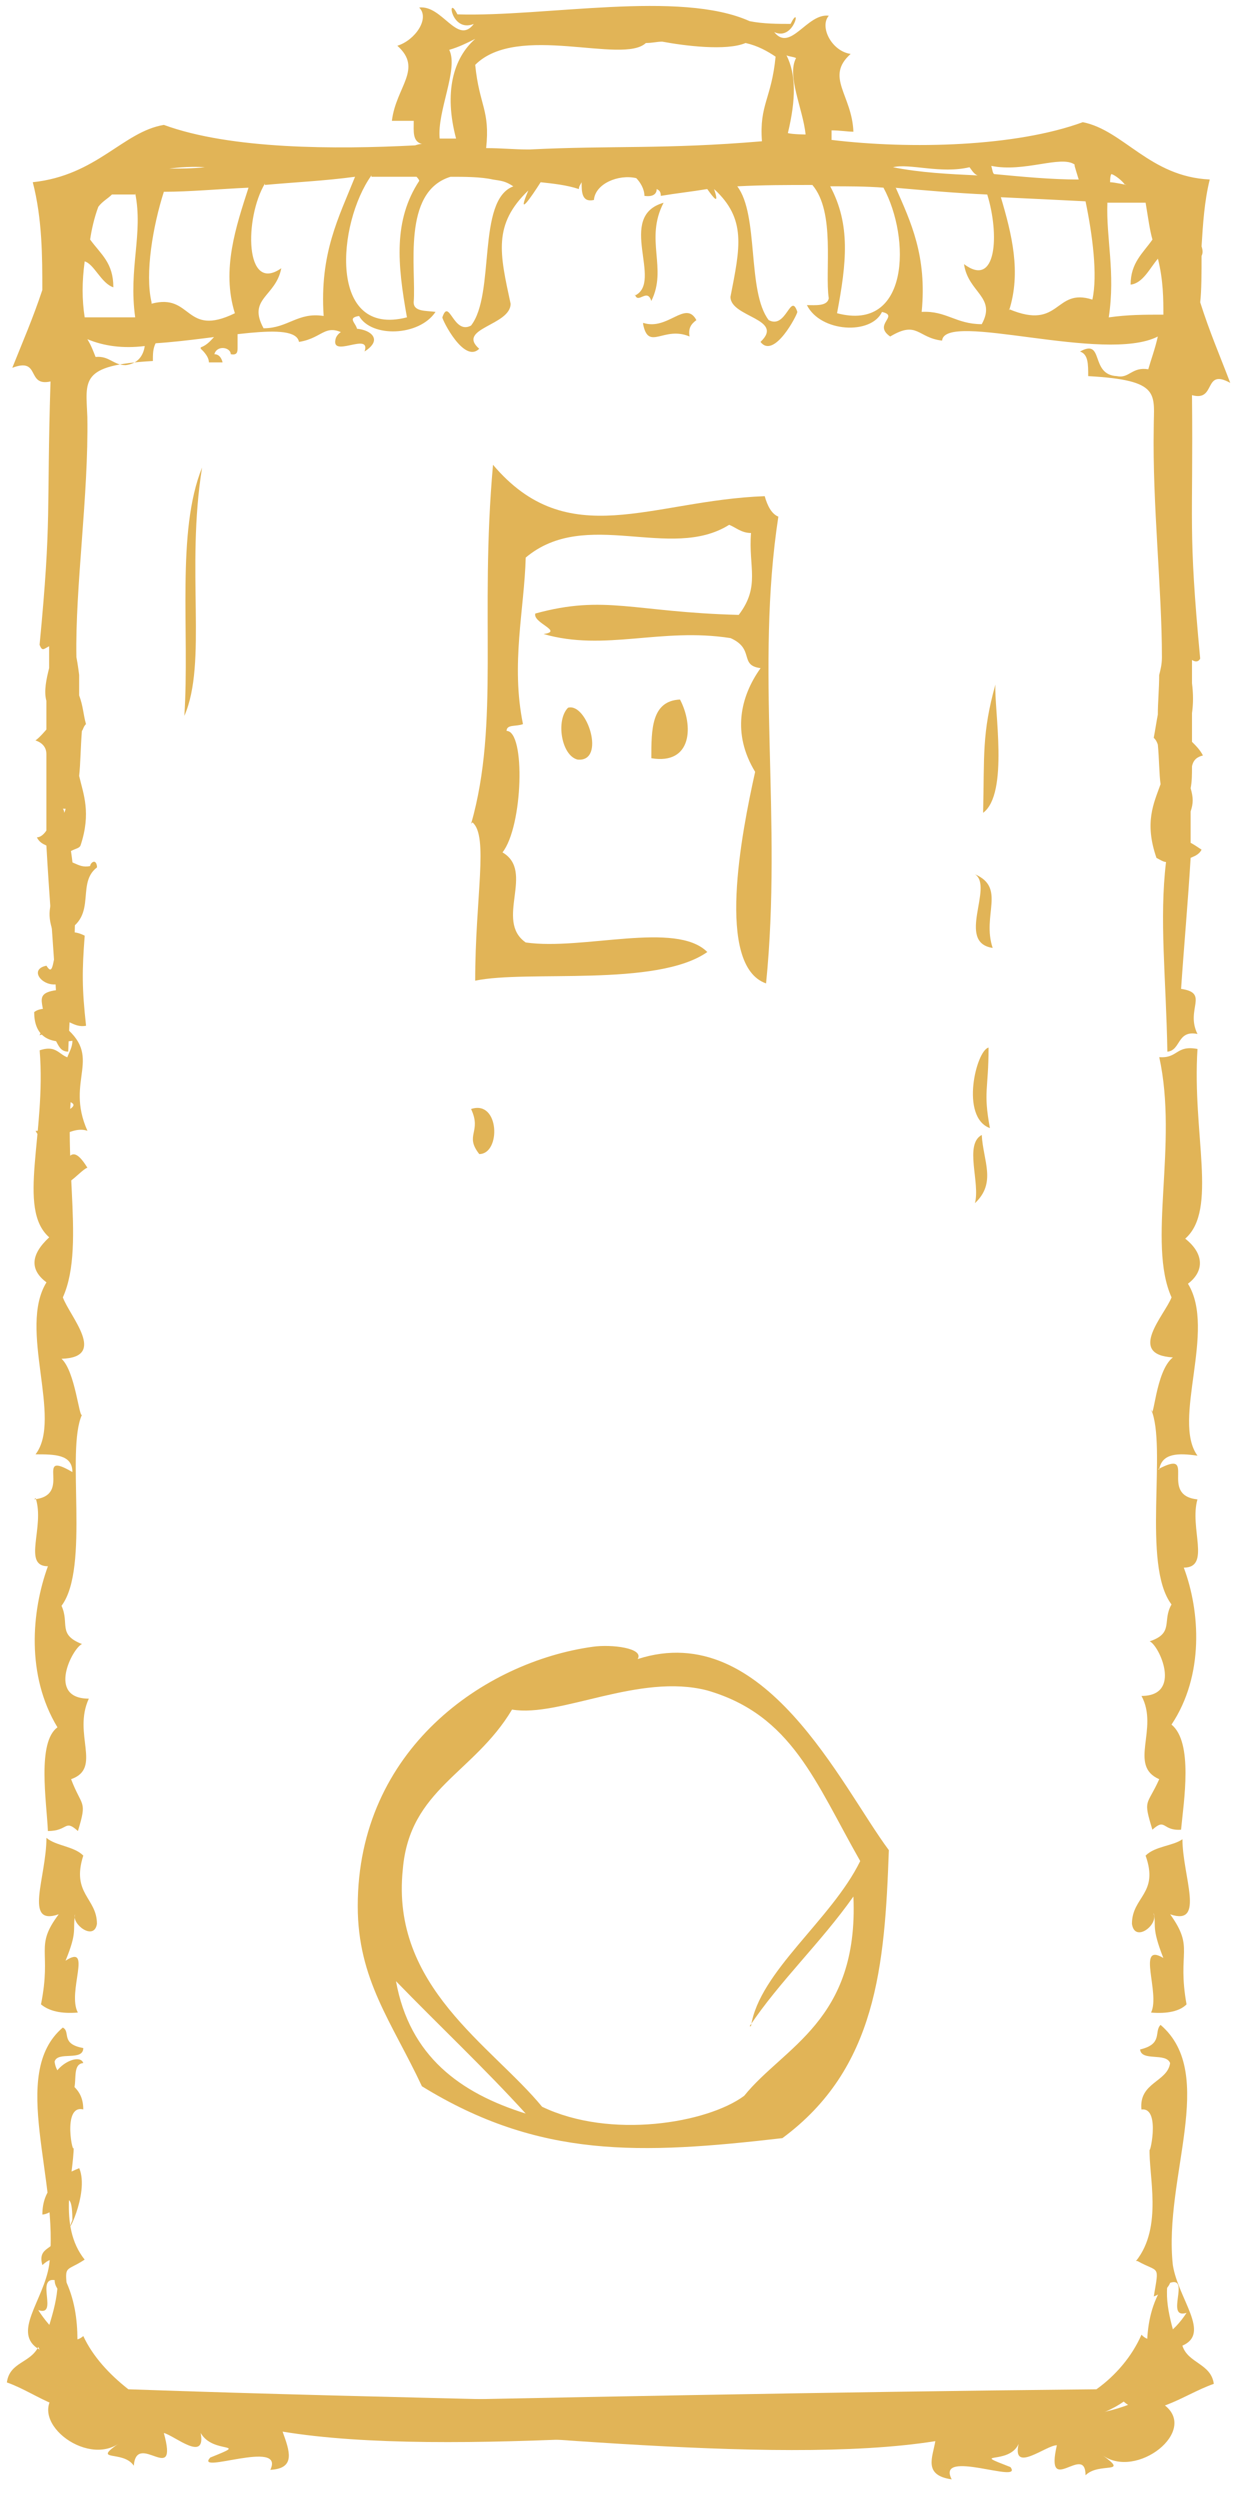
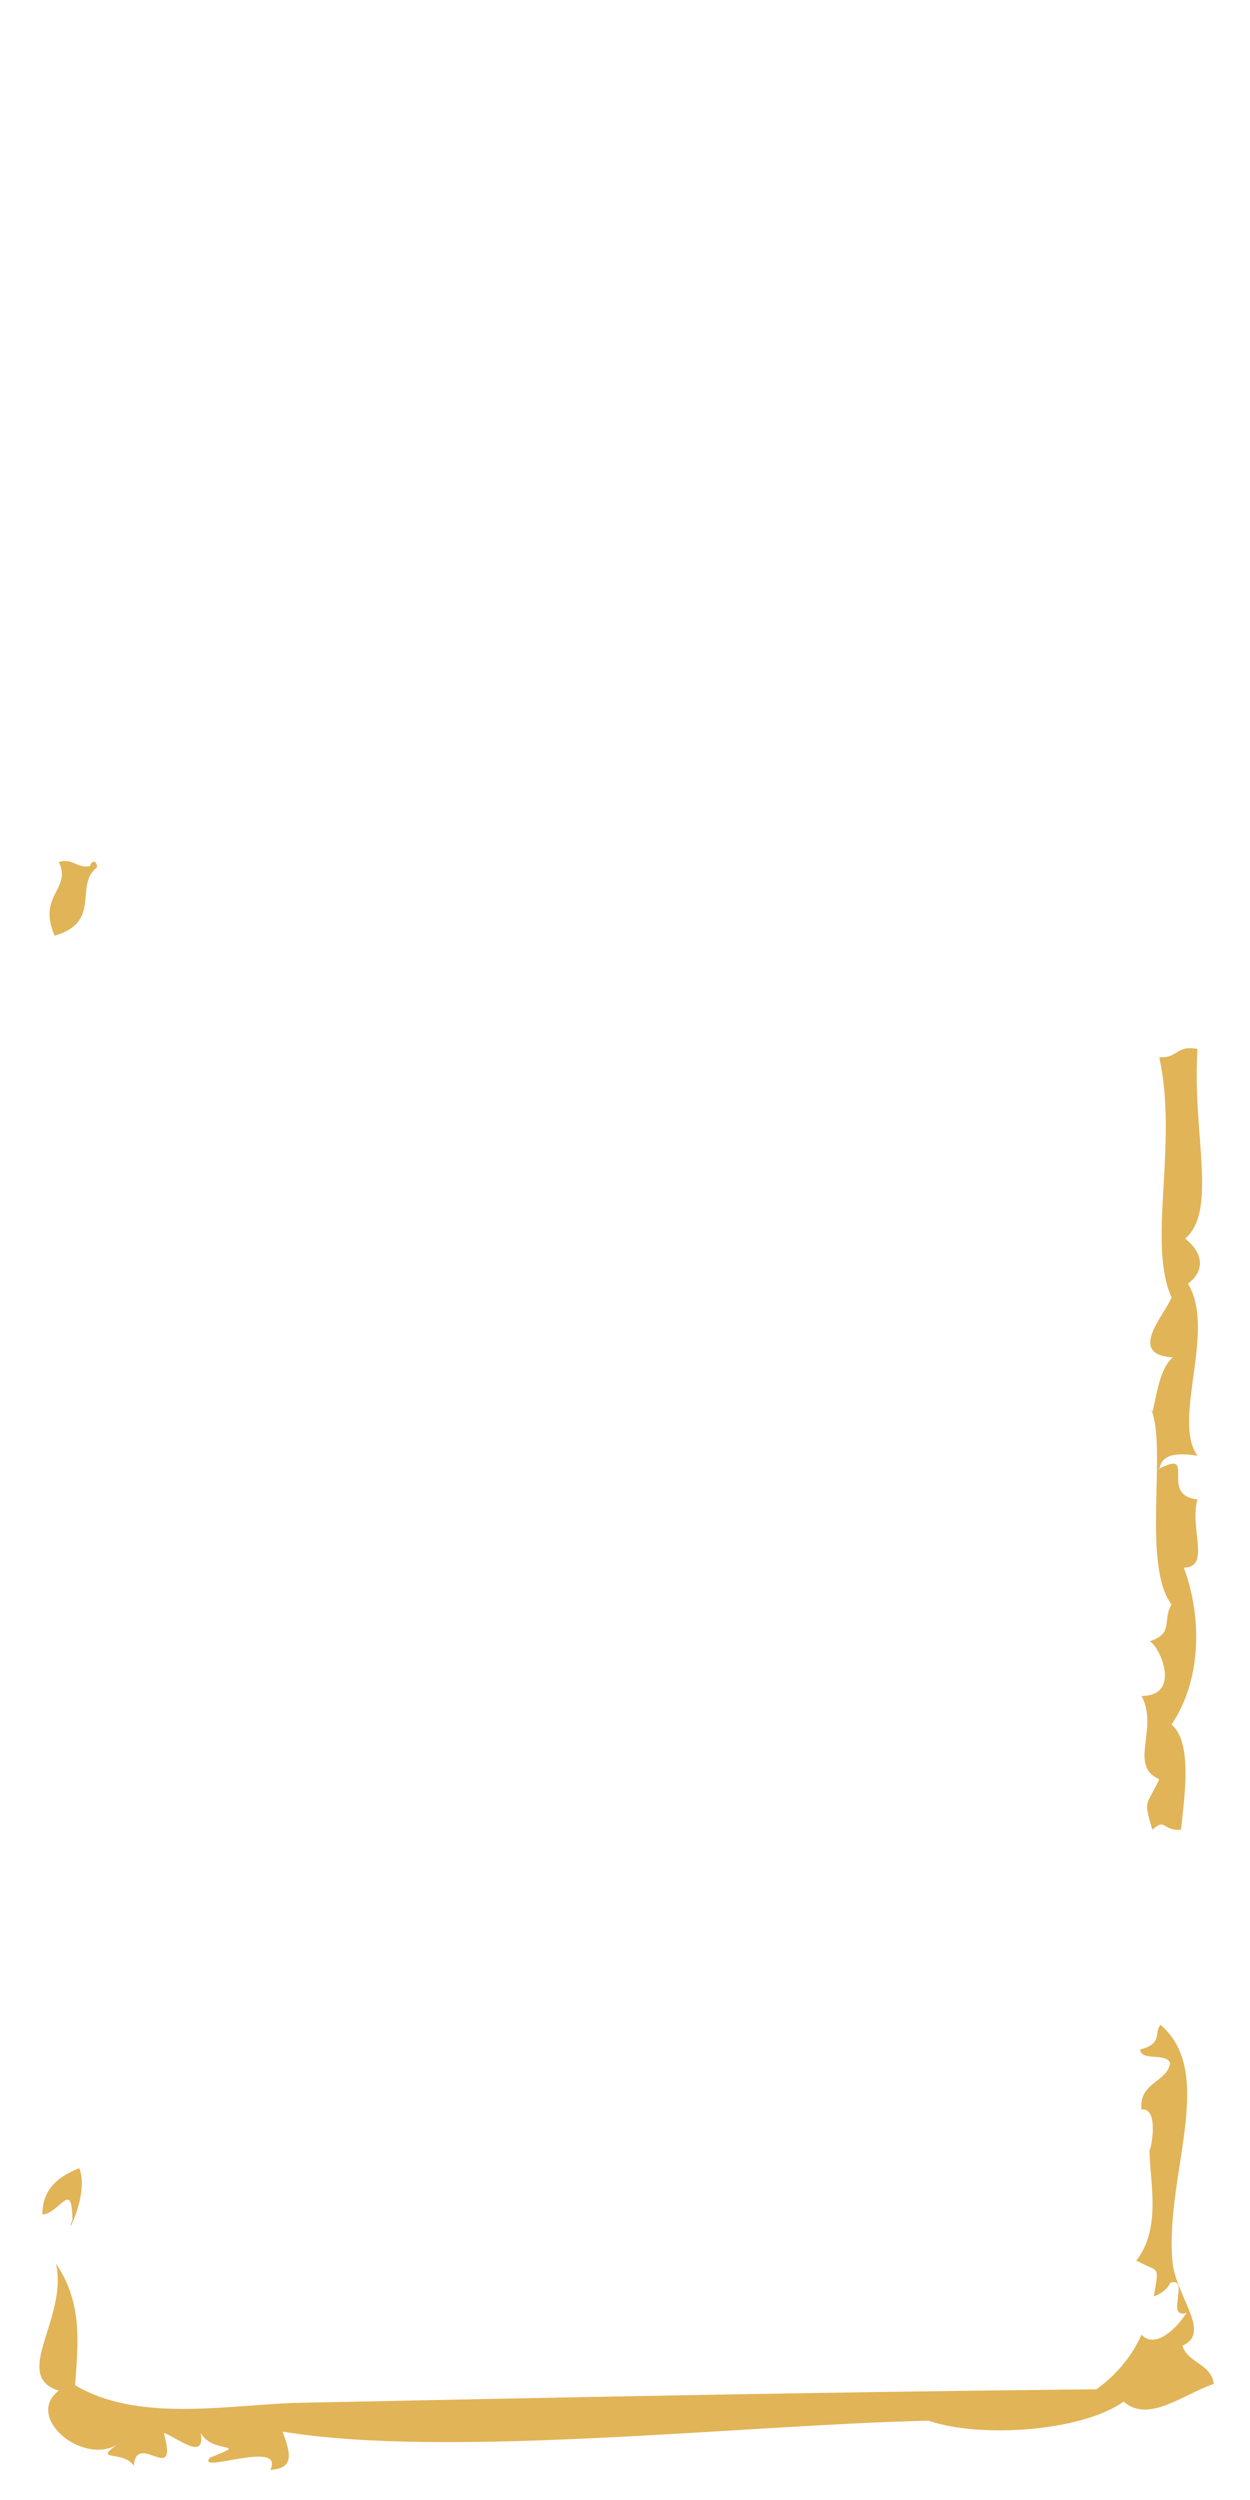
<svg xmlns="http://www.w3.org/2000/svg" width="47" height="94" viewBox="0 0 47 94" fill="none">
-   <path fill-rule="evenodd" clip-rule="evenodd" d="M1.9 44.265c.359.821 1.078-.257 1.386-.359-.821-1.334-.77.411-1.386.359zM6.931 26.919c.873-2.001.051-5.491.667-9.34-.975 2.412-.462 6.158-.667 9.34zM7.547 13.113s.308.257.308.513h.513s-.051-.308-.308-.308c.103-.359.616-.257.616 0 .257.051.257-.103.257-.257v-.667c-.873-.154-.821.462-1.386.667v.051zM12.63 12.703c-.257.821 1.335-.257 1.078.513 1.129-.718-.77-1.232-1.078-.513zM17.712 41.699c.411.872-.257.975.308 1.694.821 0 .77-2.053-.308-1.694zM21.717 28.561c1.078.103.359-2.155-.359-1.95-.462.462-.257 1.796.359 1.95zM24.181 12.19c.205 1.026.77.051 1.746.462-.051-.308.051-.462.257-.616-.411-.77-1.078.41-2.002.103v.051zM24.49 28.509c1.54.257 1.592-1.232 1.078-2.207-1.078.051-1.078 1.129-1.078 2.207zM37.221 42.417c-.257-1.386-.051-1.437-.051-3.028-.462.103-1.078 2.617.051 3.028zM36.914 42.674c-.667.359-.051 1.796-.257 2.566.821-.77.308-1.591.257-2.566zM36.657 32.871c.719.462-.719 2.566.667 2.771-.411-1.232.513-2.258-.667-2.771zM2.106 83.781c-.359 0-.103.308 0 .308 0 .513-.719.359-.513 1.078.513-.462.359.051 1.129 0V84.089c-.359.051-.462-.103-.616-.308z" fill="#E1B457" />
  <path fill-rule="evenodd" clip-rule="evenodd" d="M42.766 85.013c.822.462.822.103.616 1.334.257-.103.513-.257.616-.513.77-.257-.205 1.386.616 1.129-.462.718-1.232 1.334-1.694.821-.359.821-.976 1.54-1.694 2.053-10.217.103-20.279.308-30.188.513-2.618.103-5.904.718-8.214-.667.103-1.488.308-3.079-.719-4.567.462 2.053-1.694 4.208.103 4.773-1.335 1.026 1.027 2.925 2.31 1.95-1.129.77.103.257.513.873.103-1.334 1.694.821 1.129-1.232.411.103 1.592 1.129 1.386 0 .462.821 1.9.308.359.924-.616.667 2.824-.719 2.259.462.975-.051.719-.719.462-1.437 6.212 1.026 17.353-.257 24.284-.411 1.951.667 5.75.411 7.341-.718.924.821 2.208-.257 3.388-.667-.103-.77-.975-.77-1.181-1.437 1.078-.462-.154-1.745-.359-3.028-.359-3.284 1.694-7.185-.462-9.032-.257.257.103.718-.77.924.051.462.976.103 1.129.513-.103.719-1.181.719-1.078 1.745.77-.103.257 1.95.308 1.437-.051 1.026.513 2.977-.513 4.26h.051zM2.722 83.473c-.359.873.667-.975.257-1.95-.77.308-1.386.77-1.386 1.745.667-.051 1.129-1.386 1.129.257v-.051zM43.588 55.247c.103-.616.719-.616 1.438-.513-.976-1.334.719-4.721-.359-6.466.616-.462.616-1.129-.103-1.694 1.232-1.078.257-3.952.462-7.133-.822-.154-.719.359-1.438.308.719 3.284-.462 6.979.462 9.032-.257.667-1.694 2.155.051 2.258-.667.513-.719 2.515-.822 1.95.616 1.386-.359 5.851.77 7.339-.359.616.103 1.078-.821 1.386.359.154 1.232 2.053-.308 2.053.667 1.232-.513 2.617.667 3.131-.462 1.026-.616.719-.257 1.899.513-.462.359.051 1.078 0 .103-1.078.462-3.284-.359-3.952 1.232-1.847 1.078-4.26.462-5.902 1.027 0 .205-1.488.513-2.566-1.489-.154.051-1.95-1.489-1.129h.051zM3.646 32.564c-.051-.308-.257-.103-.257 0-.513.103-.616-.308-1.181-.154.513 1.026-.821 1.232-.154 2.771 1.797-.513.719-1.899 1.592-2.566v-.051z" fill="#E1B457" />
-   <path fill-rule="evenodd" clip-rule="evenodd" d="M2.363 38.568c.103-.41.359.103.873 0-.154-1.386-.154-2.053-.051-3.387-1.438-.719-.975 1.899-1.438 1.129-.77.154 0 .975.616.616.103 1.437-.616.77-1.078 1.129 0 .821.462 1.232 1.438 1.078 0 .462-.462.77 0 .872-.257.257-.462.359-.821.513.719.462.411.462 0 1.129.257.513.154-.257.616-.257.821.257-.719.411-.308 1.129h-.873c.411.821 1.232-.257 1.951 0-.873-1.95.667-2.771-.975-4.003l.051.051zM2.003 78.7c1.335.513.462-1.078 1.129-1.129-.154-.462-1.489.257-1.129 1.129zM29.418 80.394c-5.339.616-9.138.77-13.554-1.95-1.129-2.412-2.413-4.003-2.413-6.774 0-5.902 4.775-9.186 8.83-9.751.719-.103 1.951.051 1.694.462 4.774-1.54 7.649 4.773 9.446 7.185-.154 4.362-.462 8.211-4.004 10.829zM14.889 74.492c.513 2.823 2.413 4.208 4.877 4.978-1.54-1.694-3.234-3.284-4.877-4.978zm13.348 1.694c.308-2.053 3.029-4.003 4.107-6.21-1.694-2.977-2.567-5.491-5.75-6.415-2.567-.667-5.545 1.026-7.341.719-1.438 2.412-3.85 2.977-4.107 6.004-.462 4.413 3.337 6.62 5.237 8.93 2.567 1.232 6.212.616 7.598-.411 1.489-1.847 4.312-2.823 4.107-7.493-1.232 1.745-2.772 3.182-3.902 4.875h.051zM17.764 30.921c.616.513.103 2.823.103 5.953 1.951-.411 6.828.257 8.728-1.078-1.181-1.18-4.672-.051-6.828-.359-1.181-.821.359-2.669-.873-3.387.77-.975.873-4.567.154-4.567 0-.257.359-.154.616-.257-.462-2.258.051-4.311.103-6.261 2.259-1.899 5.442.154 7.65-1.232.257.103.462.308.821.308-.103 1.283.359 2.001-.462 3.079-3.953-.103-5.031-.77-7.649-.051-.103.359 1.078.667.308.77 2.31.667 4.415-.257 7.034.154.924.41.308 1.026 1.129 1.129-.77 1.078-1.078 2.463-.205 3.9-.513 2.309-1.489 7.287.411 7.955.616-6.158-.411-11.855.462-17.551-.257-.103-.411-.41-.513-.77-4.261.154-7.393 2.155-10.216-1.18-.513 5.748.257 9.699-.822 13.497l.051-.051zM23.873 11.061c.103.411.462-.257.616.257.616-1.232-.257-2.309.462-3.695-1.797.513 0 2.977-1.078 3.49v-.051zM43.382 71.926c.103.513-.103.513.359 1.694-1.027-.616-.103 1.334-.462 2.053.616.051 1.078-.051 1.335-.308-.359-2.002.308-2.104-.616-3.387 1.335.462.462-1.437.462-2.823-.359.257-1.027.257-1.386.616.513 1.437-.513 1.54-.513 2.566.103.719.975.051.821-.359v-.051zM36.965 30.562c.051-2.155-.051-2.977.462-4.824-.051.924.513 4.106-.462 4.824z" fill="#E1B457" />
-   <path fill-rule="evenodd" clip-rule="evenodd" d="M45.025 38.876c-.462-.924.462-1.54-.616-1.694.103-1.54.257-3.233.359-4.927.103-.051.308-.103.411-.308-.154-.103-.308-.205-.411-.257v-1.18c.103-.308.103-.513 0-.873.051-.257.051-.513.051-.821.051-.257.205-.359.411-.41-.103-.205-.257-.359-.411-.513v-1.078c.051-.359.051-.718 0-1.129v-.872s.205.154.308-.051c-.462-4.927-.257-4.978-.308-9.905.924.257.411-1.026 1.438-.462-.411-1.078-.77-1.899-1.129-3.028.051-.462.051-1.129.051-1.745.051-.103.051-.205 0-.359.051-.821.103-1.694.308-2.515-2.259-.103-3.234-1.848-4.774-2.155-2.516.924-6.469 1.026-9.446.667v-.359c.308 0 .616.051.821.051-.051-1.386-1.078-2.053-.103-2.925-.719-.103-1.181-1.026-.821-1.437-.822-.103-1.438 1.386-2.054.616.77.359 1.027-1.129.616-.308-.462 0-1.027 0-1.54-.103C25.568-.384 20.485.643 17.199.54c-.411-.821-.257.718.616.359-.616.821-1.181-.718-2.054-.616.411.411-.154 1.232-.821 1.437.975.872-.051 1.54-.205 2.823h.821c0 .411-.051.77.308.872-.051 0-.103 0-.257.051-2.978.154-6.931.154-9.446-.77-1.54.257-2.516 1.899-4.929 2.155.359 1.386.359 2.823.359 4.054-.359 1.078-.719 1.899-1.129 2.925 1.078-.411.513.719 1.437.513-.154 4.978.051 5.081-.411 9.905.103.257.154.154.359.051v.821c-.103.41-.205.872-.103 1.232v1.078s-.257.308-.411.41c.308.103.411.308.411.513v2.874s-.154.257-.359.257c.103.205.257.257.359.308.103 1.847.257 3.695.359 5.44-1.078.154-.103.719-.616 1.694.77-.257.513.616 1.078.616.103-2.977.462-5.183.103-7.544.205-.103.308-.103.359-.205.411-1.232.103-1.95-.051-2.617.051-.462.051-1.026.103-1.694.051-.051.051-.154.154-.257-.103-.359-.103-.667-.257-1.078v-.77s-.051-.411-.103-.667c-.051-2.617.462-6.107.411-9.032-.051-1.386-.308-1.95 2.464-2.104 0-.257 0-.462.103-.667 2.413-.154 5.237-.872 5.391-.051.976-.154.976-.821 1.951-.154.667-.359-.359-.719.308-.821.462.821 2.259.77 2.875-.154-.359-.051-.822 0-.822-.359.103-1.232-.462-4.157 1.386-4.721.513 0 1.129 0 1.591.103.308.051.462.051.77.257-1.386.513-.667 4.054-1.591 5.235-.667.359-.821-1.078-1.078-.308 0 .103.821 1.745 1.386 1.18-.873-.77 1.181-.872 1.181-1.694-.411-1.899-.667-2.977.667-4.26-.462 1.078.103.257.462-.308.462.051.975.103 1.438.257 0-.103.051-.154.103-.257 0 .359 0 .77.462.667.051-.616.924-.975 1.591-.821.154.154.308.411.308.667.359.051.462-.103.462-.257.103.051.154.103.154.257.616-.103 1.129-.154 1.746-.257.257.359.462.616.257 0 1.232 1.129.975 2.207.616 4.054 0 .77 2.054.821 1.129 1.694.513.667 1.386-1.026 1.386-1.129-.257-.77-.411.667-1.078.308-.821-1.078-.359-3.952-1.181-5.029.976-.051 1.9-.051 2.824-.051.873 1.026.462 3.233.616 4.26-.051.308-.513.257-.822.257.513 1.026 2.413 1.129 2.824.257.667.154-.359.462.308.924 1.027-.616 1.027.051 1.951.154.103-1.129 6.109.872 8.112-.154-.103.462-.257.873-.359 1.232-.616-.103-.719.359-1.181.257-1.027-.051-.462-1.437-1.386-.924.308.103.308.462.308.924 2.772.154 2.464.667 2.464 1.95-.051 2.874.308 6.056.308 8.622 0 .257-.051.462-.103.667 0 .513-.051 1.026-.051 1.488-.051.257-.103.616-.154.872.051.051.103.103.154.257.051.513.051 1.129.103 1.488-.257.719-.616 1.437-.154 2.771.103.051.257.154.359.154-.257 2.155 0 4.311.051 7.133.513-.051.359-.821 1.129-.667zM41.586 7.622h1.489c.103.616.154 1.026.257 1.386-.359.513-.821.872-.821 1.694.462-.051.719-.616 1.027-.975.205.821.205 1.54.205 2.104-.719 0-1.335 0-2.054.103.257-1.694-.103-2.977-.051-4.311h-.051zm-3.645 4.054c.462-1.437.103-2.874-.308-4.26 1.129.051 2.156.103 3.183.154.257 1.232.462 2.771.257 3.695-1.438-.462-1.181 1.18-3.132.359v.051zm-4.312-4.619c1.181.103 2.31.205 3.491.257.462 1.488.359 3.541-.873 2.617.154 1.078 1.232 1.232.667 2.258-.976 0-1.335-.513-2.259-.462.205-2.104-.411-3.387-.975-4.67h-.051zm-2.156 4.721c.359-1.899.513-3.336-.257-4.773.667 0 1.335 0 2.002.051 1.027 1.899.976 5.44-1.746 4.721zm-11.654-6.158c-.462 0-.976-.051-1.54-.051.154-1.437-.257-1.591-.411-3.131 1.591-1.591 5.545 0 6.417-.821.257 0 .411-.051.616-.051.821.154 2.413.359 3.132.051.462.103.821.308 1.129.513-.154 1.591-.616 1.796-.513 3.182-3.645.308-5.647.154-8.728.308h-.103zm-5.853 1.026h1.694s.103.103.103.154c-.976 1.488-.821 3.131-.462 5.132-2.978.77-2.618-3.541-1.335-5.337v.051zm-4.004.308c1.129-.103 2.259-.154 3.388-.308-.616 1.54-1.335 2.874-1.181 5.235-.975-.154-1.335.462-2.259.462-.616-1.129.462-1.18.667-2.258-1.386.975-1.386-1.899-.616-3.182v.051zM5.699 11.368c-.257-1.078.051-2.874.462-4.157.975 0 2.054-.103 3.183-.154-.462 1.437-1.027 3.079-.513 4.721-1.9.924-1.592-.77-3.132-.359v-.051zm-.616-4.106c.308 1.54-.257 2.823 0 4.67H3.184c-.103-.667-.103-1.334 0-2.104.359.103.616.821 1.078.975 0-.924-.462-1.232-.873-1.796.051-.359.154-.821.308-1.232.154-.205.359-.308.513-.462h.873v-.051zM3.286 12.754c.616.257 1.335.359 2.156.257-.051.359-.257.667-.719.719-.462 0-.616-.359-1.129-.308-.103-.257-.154-.41-.308-.667zm-.873 17.808s0-.103-.051-.154h.103s0 .051-.051.154zM7.702 6.288c-.462.051-.924.051-1.335.051 0 0 .719-.103 1.335-.051zM17.867 1.464c-.821.718-1.181 2.001-.719 3.746h-.616c-.103-1.026.719-2.617.359-3.336.359-.103.667-.257.975-.411zM30.291 5.056s-.462 0-.667-.051c.308-1.283.308-2.207-.051-2.925.103.051.257.051.359.103-.359.667.257 1.899.359 2.874zm6.469 1.54c-1.078-.051-2.156-.103-3.183-.308.616-.154 1.797.257 2.875 0 .051.051.154.257.308.308zm3.645-.359s.103.359.154.513c-1.027 0-2.105-.103-3.183-.205-.051-.051-.051-.103-.103-.308 1.232.257 2.618-.411 3.132-.051v.051zm1.951.718s-.462-.103-.616-.103c0-.051 0-.257.051-.308.154.051.411.257.513.411h.051zM1.489 88.348c-1.078-.616.154-1.847.359-3.182.411-3.182-1.54-7.185.513-8.93.308.154-.103.616.77.77 0 .513-.975.103-1.078.513.103.821 1.078.719 1.078 1.796-.821-.205-.359 1.899-.359 1.386 0 1.078-.616 2.977.411 4.26-.77.513-.77.103-.616 1.437-.257-.154-.513-.359-.513-.667-.719-.103.154 1.386-.616 1.129.462.719 1.181 1.437 1.694.975.359.77.975 1.437 1.694 2.002 10.165.359 20.228.462 30.136.872 2.618.051 5.853.719 8.266-.667-.103-1.437-.359-3.028.719-4.414-.462 1.848 1.591 4.106-.205 4.773 1.386.975-1.027 2.874-2.31 1.899 1.078.77-.103.257-.616.77 0-1.232-1.54.873-1.078-1.129-.411 0-1.694 1.078-1.438-.051-.359.821-1.899.257-.308.872.513.667-2.824-.719-2.208.462-1.078-.154-.719-.821-.616-1.437-6.109.975-17.353-.462-24.283-.719-1.9.719-5.75.359-7.29-.821-.975.873-2.156-.257-3.337-.667.103-.77.873-.719 1.181-1.334l.051.103z" fill="#E1B457" />
-   <path fill-rule="evenodd" clip-rule="evenodd" d="M1.284 56.376c1.489-.154-.051-1.899 1.438-1.026 0-.667-.667-.667-1.386-.667 1.027-1.334-.667-4.721.411-6.466-.616-.462-.616-1.026.103-1.694-1.232-1.078-.103-3.9-.359-7.031.77-.257.719.359 1.386.308-.719 3.284.411 6.928-.513 8.981.257.719 1.694 2.258-.051 2.309.513.462.667 2.258.77 2.104-.616 1.334.308 5.748-.77 7.185.308.667-.154 1.078.77 1.437-.359.154-1.335 2.053.257 2.053-.616 1.334.513 2.617-.667 3.028.411 1.078.616.77.257 1.95-.513-.462-.359 0-1.129 0-.051-1.129-.411-3.336.359-3.9-1.181-1.95-.975-4.362-.359-6.056-.975 0-.103-1.488-.462-2.566l-.051.051zM1.746 69.103c.359.308 1.027.308 1.386.667-.462 1.437.513 1.591.513 2.566-.103.667-.975 0-.821-.359-.103.616.103.616-.359 1.745 1.027-.667.051 1.18.462 1.95-.616.051-1.078-.051-1.386-.308.411-2.053-.257-2.155.667-3.387-1.335.462-.462-1.386-.462-2.874z" fill="#E1B457" />
</svg>